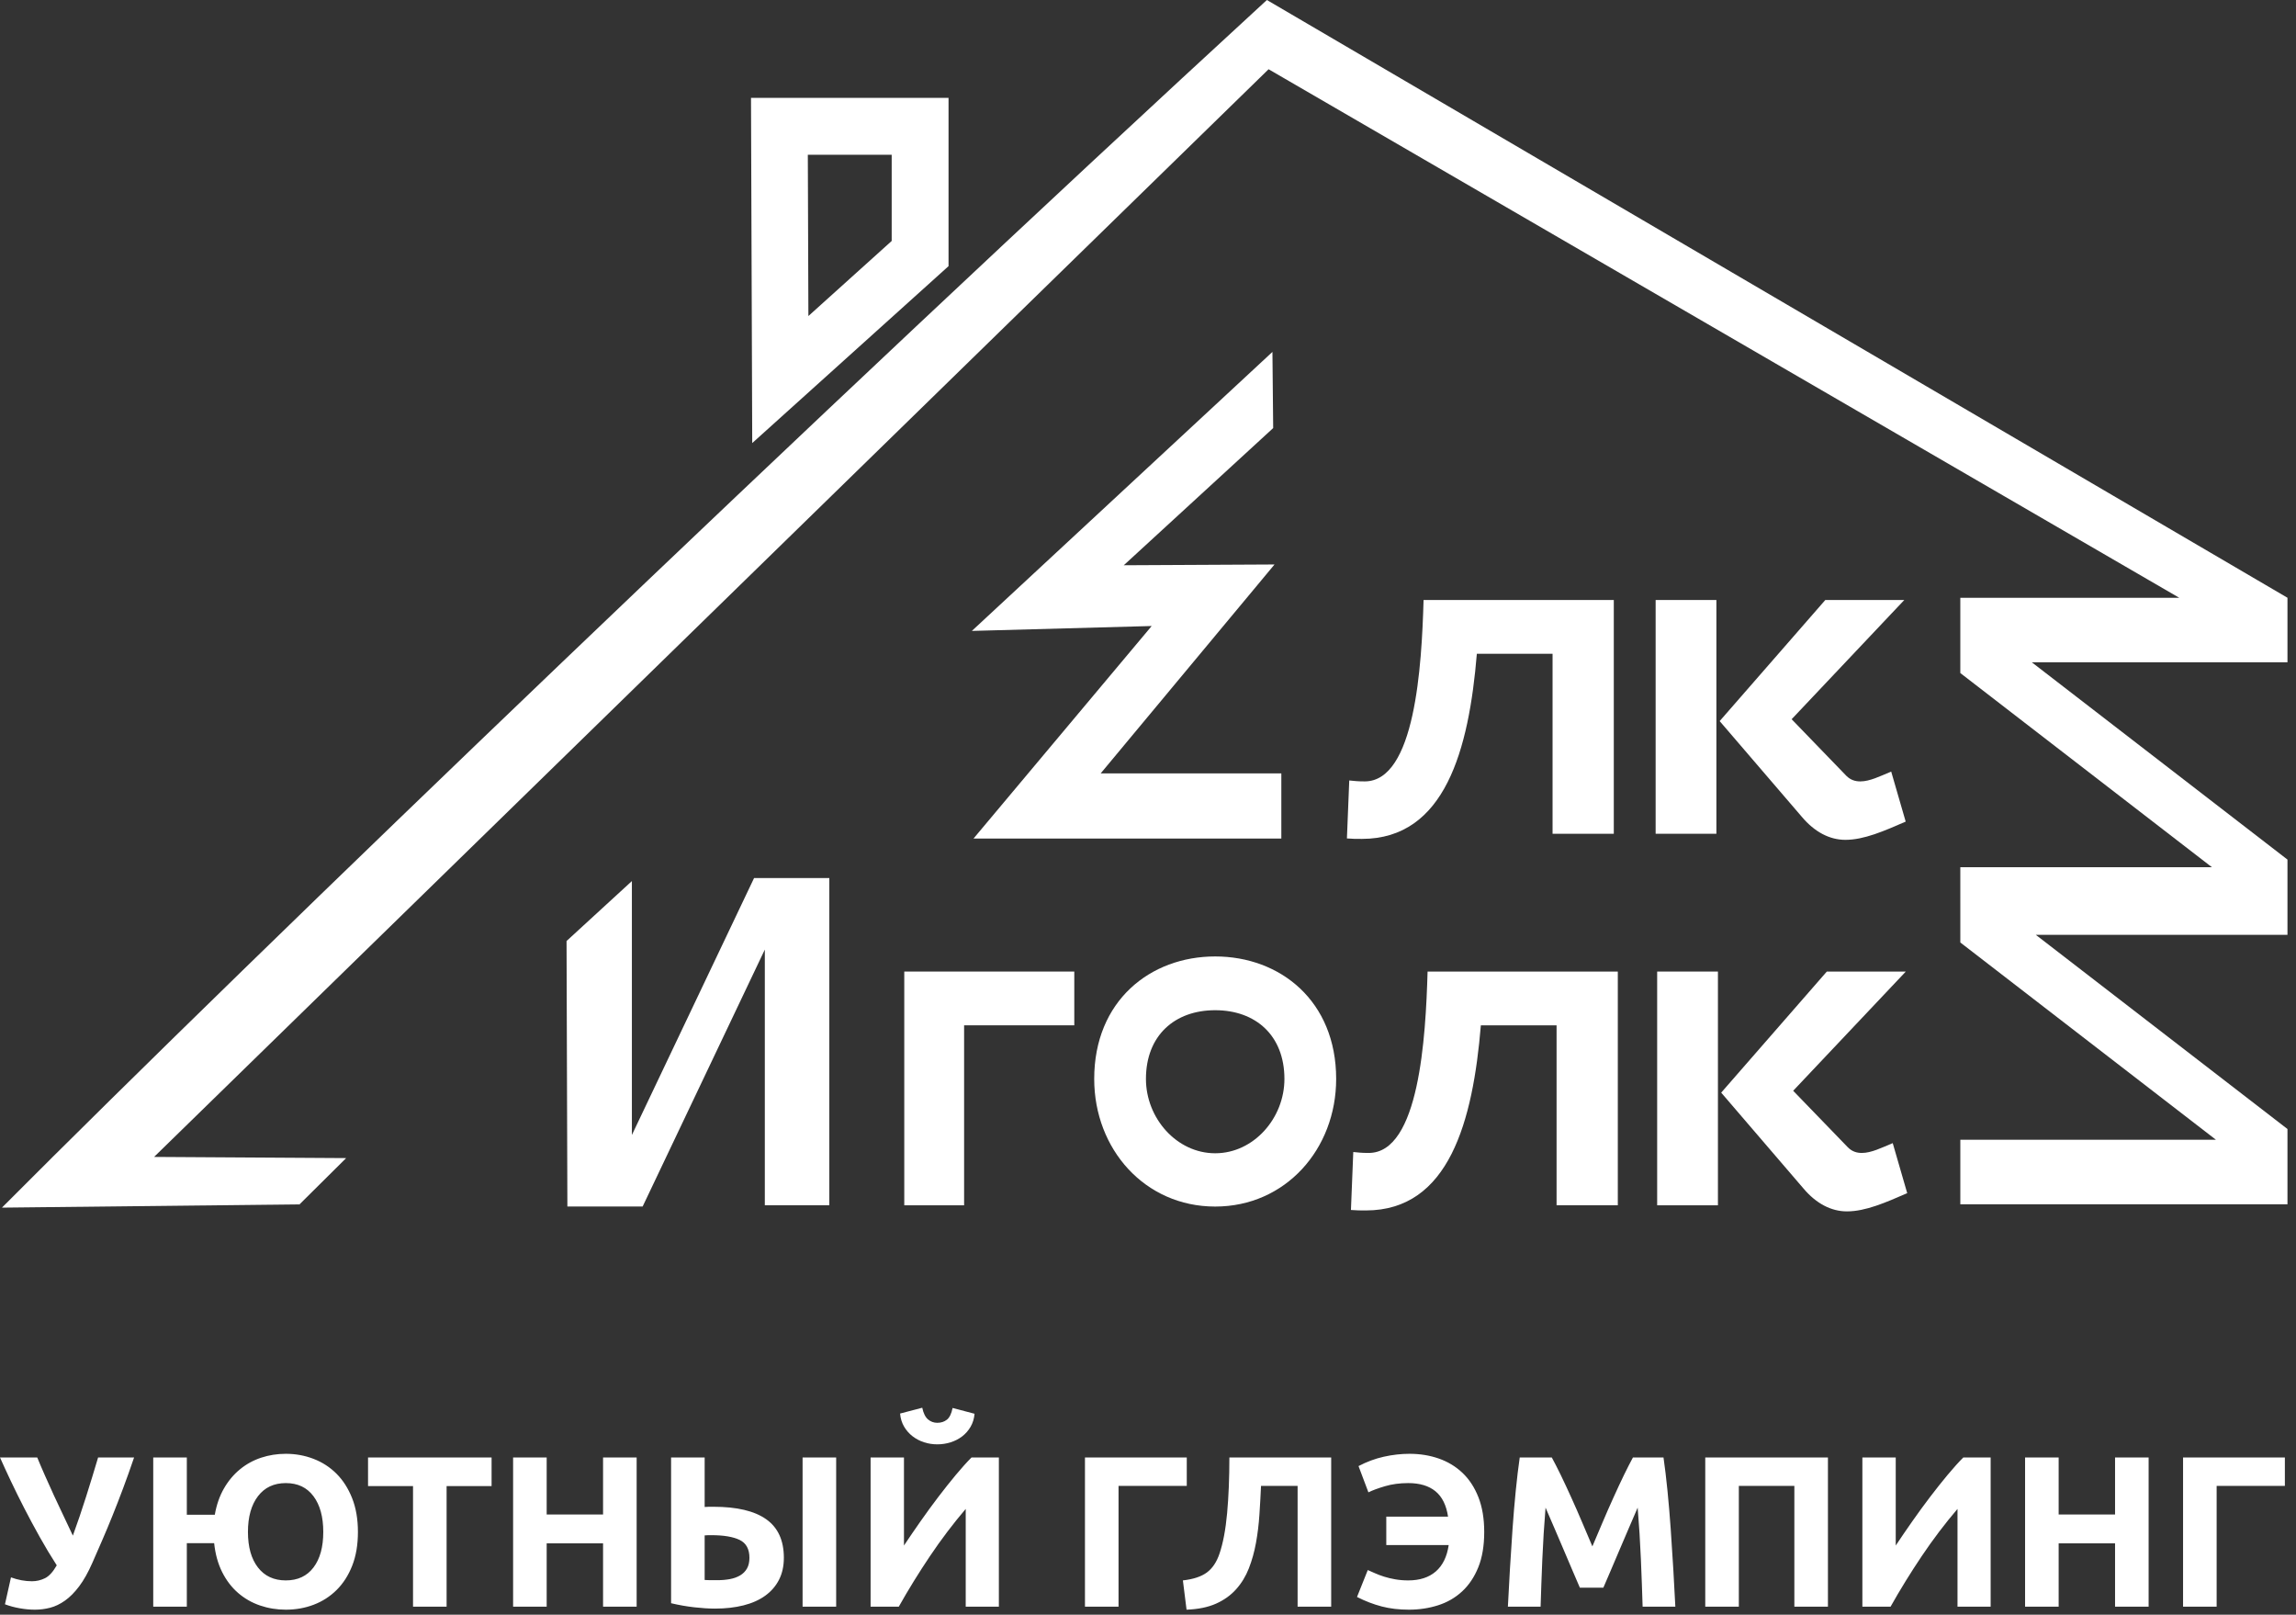
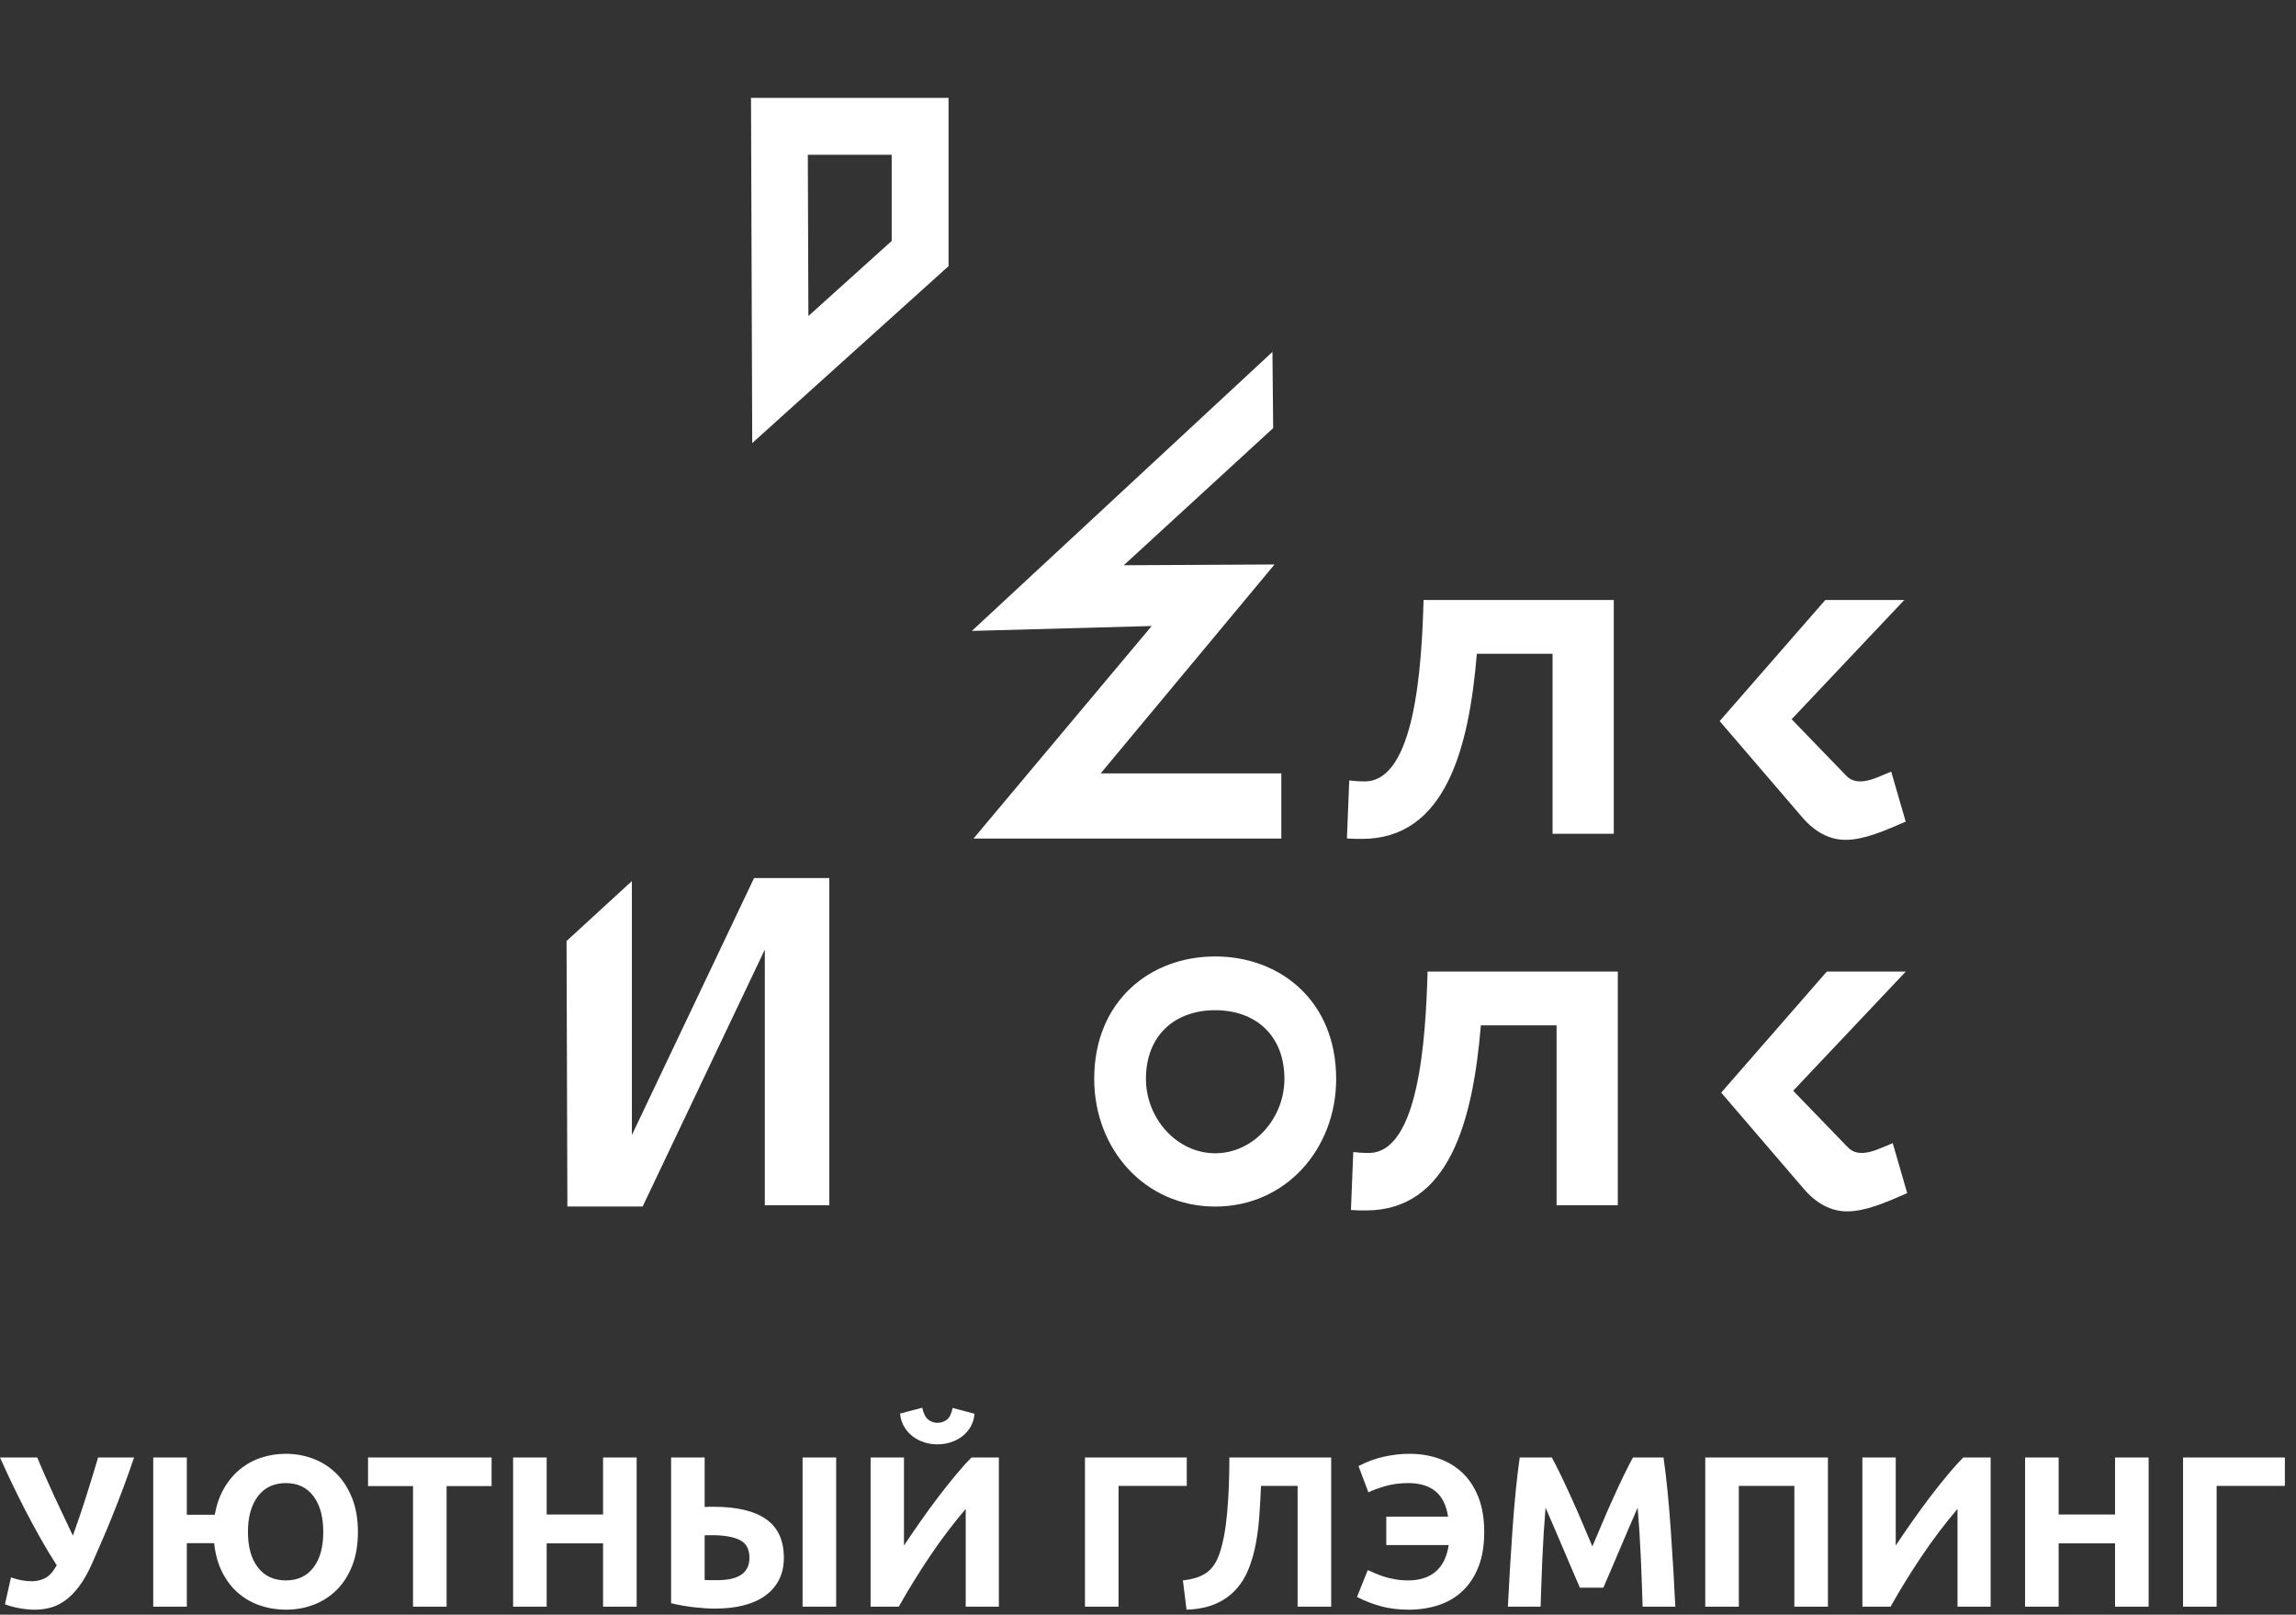
<svg xmlns="http://www.w3.org/2000/svg" width="229" height="161" viewBox="0 0 229 161" fill="none">
  <rect x="0" y="0" width="229" height="161" fill="#333333" stroke="none" />
  <path d="M179.722 81.457C180.98 82.948 182.472 83.741 184.057 83.741C185.922 83.741 187.926 82.855 190.071 81.923L188.625 76.935C187.507 77.401 186.482 77.914 185.549 77.914C185.036 77.914 184.57 77.774 184.15 77.355L178.696 71.714L189.931 59.827H182.053L171.517 71.901L179.722 81.457Z" fill="white" />
-   <path d="M171.191 59.827H165.131V83.135H171.191V59.827Z" fill="white" />
  <path d="M160.958 59.827H141.985C141.799 66.4 141.146 77.914 136.112 77.914C135.319 77.914 135.133 77.868 134.573 77.821L134.34 83.601C134.947 83.647 135.226 83.647 135.832 83.647C144.13 83.647 146.507 74.744 147.299 65.188H154.851V83.135H160.958V59.827Z" fill="white" />
  <path d="M179.875 118.504C181.133 119.995 182.625 120.788 184.21 120.788C186.075 120.788 188.079 119.902 190.223 118.97L188.778 113.982C187.659 114.448 186.634 114.961 185.701 114.961C185.189 114.961 184.722 114.821 184.303 114.401L178.849 108.761L190.083 96.874H182.205L171.67 108.948L179.875 118.504Z" fill="white" />
-   <path d="M171.344 96.874H165.284V120.182H171.344V96.874Z" fill="white" />
  <path d="M161.358 96.874H142.385C142.199 103.447 141.546 114.961 136.512 114.961C135.719 114.961 135.533 114.915 134.974 114.868L134.741 120.648C135.347 120.694 135.627 120.694 136.232 120.694C144.53 120.694 146.907 111.791 147.699 102.235H155.251V120.182H161.358V96.874Z" fill="white" />
-   <path d="M90.191 120.182H96.158V102.235H107.148V96.874H90.191V120.182Z" fill="white" />
  <path d="M76.282 120.182H82.715V87.551H75.21L63.024 113.17V87.852L56.507 93.83L56.59 120.302H64.096L76.282 94.683V120.182Z" fill="white" />
  <path d="M126.985 42.683L112.083 56.362L127.119 56.285L109.78 77.115H127.798V83.612H97.097L114.868 62.42L96.931 62.909L126.911 35.089L126.985 42.683Z" fill="white" />
  <path d="M121.201 95.368C114.722 95.368 109.135 99.797 109.135 107.582C109.135 114.574 114.179 120.307 121.201 120.307C128.223 120.307 133.267 114.574 133.267 107.582C133.267 99.797 127.68 95.368 121.201 95.368ZM121.201 100.729C125.236 100.729 128.107 103.246 128.107 107.582C128.107 111.497 125.042 114.993 121.201 114.993C117.36 114.993 114.295 111.497 114.295 107.582C114.295 103.246 117.166 100.729 121.201 100.729Z" fill="white" />
-   <path d="M217.356 59.605L126.527 6.904L15.368 115.357L34.525 115.475L29.872 120.089L0.192 120.414C25.553 94.965 81.674 41.067 126.358 4.78673e-05L228.153 59.605L228.149 59.606V66.038H202.651L228.149 85.71V86.471L228.149 92.903L228.149 93.215H203.054L228.149 112.575V120.08H195.52V113.647H221.017L195.52 93.976V93.215L195.519 86.781L195.52 86.471H220.615L195.519 67.11V59.605L217.356 59.605Z" fill="white" />
  <path d="M80.628 31.512L88.936 24.026V15.429H80.571L80.628 31.512ZM93.665 27.386L75.026 44.179L74.904 9.76H94.606V26.538L93.665 27.386Z" fill="white" />
  <path d="M9.205 155.844C8.791 156.788 8.354 157.564 7.896 158.173C7.438 158.781 6.966 159.257 6.479 159.6C5.993 159.944 5.499 160.18 4.998 160.309C4.501 160.438 3.993 160.502 3.478 160.502C2.991 160.502 2.487 160.455 1.964 160.362C1.442 160.27 0.952 160.137 0.494 159.965L1.095 157.282C1.803 157.54 2.501 157.668 3.191 157.668C3.639 157.668 4.068 157.568 4.48 157.368C4.891 157.168 5.284 156.738 5.66 156.08C5.07 155.164 4.505 154.223 3.964 153.257C3.424 152.291 2.912 151.339 2.429 150.402C1.947 149.465 1.503 148.563 1.091 147.697C0.68 146.831 0.318 146.041 0 145.325H3.714C3.943 145.883 4.197 146.481 4.48 147.118C4.759 147.754 5.056 148.413 5.37 149.093C5.689 149.772 6.007 150.452 6.329 151.132C6.651 151.812 6.966 152.473 7.267 153.118C7.724 151.858 8.165 150.57 8.58 149.254C8.998 147.937 9.399 146.627 9.785 145.325H13.374C12.998 146.427 12.633 147.458 12.272 148.416C11.914 149.375 11.56 150.284 11.213 151.143C10.869 152.001 10.526 152.817 10.19 153.59C9.849 154.362 9.52 155.114 9.205 155.844ZM28.508 144.96C29.481 144.96 30.404 145.128 31.277 145.465C32.15 145.801 32.912 146.295 33.563 146.946C34.214 147.597 34.733 148.409 35.12 149.382C35.506 150.355 35.699 151.479 35.699 152.752C35.699 154.026 35.51 155.146 35.13 156.112C34.751 157.078 34.232 157.886 33.574 158.538C32.916 159.189 32.154 159.679 31.288 160.008C30.422 160.338 29.495 160.502 28.508 160.502C27.606 160.502 26.747 160.362 25.932 160.083C25.116 159.804 24.386 159.386 23.742 158.828C23.098 158.269 22.569 157.575 22.154 156.745C21.739 155.915 21.474 154.957 21.359 153.869H18.633V160.201H15.284V145.325H18.633V151.035H21.424C21.595 150.048 21.9 149.175 22.336 148.416C22.772 147.658 23.306 147.021 23.936 146.506C24.565 145.99 25.27 145.604 26.05 145.346C26.83 145.089 27.649 144.96 28.508 144.96ZM28.508 157.583C29.695 157.583 30.615 157.153 31.266 156.295C31.918 155.436 32.243 154.255 32.243 152.752C32.243 151.25 31.918 150.062 31.266 149.189C30.615 148.316 29.695 147.88 28.508 147.88C27.32 147.88 26.393 148.316 25.728 149.189C25.062 150.062 24.73 151.25 24.73 152.752C24.73 154.255 25.062 155.436 25.728 156.295C26.393 157.153 27.32 157.583 28.508 157.583ZM49.03 145.325V148.18H44.543V160.201H41.195V148.18H36.708V145.325H49.03ZM60.149 145.325H63.498V160.201H60.149V153.89H54.525V160.201H51.176V145.325H54.525V151.014H60.149V145.325ZM78.181 155.328C78.181 156.158 78.02 156.888 77.698 157.518C77.376 158.148 76.918 158.677 76.324 159.107C75.73 159.536 75.008 159.858 74.156 160.073C73.305 160.287 72.356 160.395 71.312 160.395C70.711 160.395 70.028 160.352 69.262 160.266C68.496 160.18 67.72 160.044 66.933 159.858V145.325H70.281V150.262C70.439 150.248 70.586 150.241 70.722 150.241C70.858 150.241 71.004 150.241 71.162 150.241C73.495 150.241 75.248 150.656 76.421 151.486C77.594 152.316 78.181 153.597 78.181 155.328ZM80.049 145.325H83.398V160.201H80.049V145.325ZM70.947 153.074C70.875 153.074 70.775 153.074 70.647 153.074C70.518 153.074 70.396 153.081 70.281 153.096V157.54C70.439 157.554 70.618 157.561 70.818 157.561C71.019 157.561 71.262 157.561 71.548 157.561C71.992 157.561 72.407 157.525 72.793 157.454C73.18 157.382 73.519 157.261 73.813 157.089C74.106 156.917 74.335 156.688 74.5 156.402C74.664 156.116 74.747 155.758 74.747 155.328C74.747 154.455 74.421 153.862 73.77 153.547C73.119 153.232 72.178 153.074 70.947 153.074ZM86.832 160.201V145.325H90.16V154.105C90.675 153.332 91.226 152.527 91.813 151.69C92.399 150.853 92.99 150.044 93.584 149.264C94.178 148.484 94.761 147.751 95.333 147.064C95.906 146.377 96.428 145.797 96.9 145.325H99.626V160.201H96.32V150.455C95.061 151.929 93.873 153.497 92.757 155.157C91.641 156.817 90.603 158.498 89.644 160.201H86.832ZM93.487 144.016C93.029 144.016 92.589 143.948 92.167 143.812C91.745 143.676 91.362 143.476 91.018 143.211C90.675 142.946 90.392 142.624 90.171 142.245C89.949 141.865 89.816 141.432 89.773 140.946L91.984 140.366C92.099 140.91 92.288 141.297 92.553 141.526C92.818 141.754 93.129 141.869 93.487 141.869C93.859 141.869 94.178 141.765 94.442 141.558C94.707 141.35 94.896 140.96 95.011 140.388L97.201 140.967C97.158 141.454 97.025 141.887 96.804 142.266C96.582 142.645 96.303 142.964 95.966 143.222C95.63 143.479 95.247 143.676 94.818 143.812C94.388 143.948 93.945 144.016 93.487 144.016ZM111.562 160.201H108.213V145.325H118.367V148.159H111.562V160.201ZM125.773 148.159C125.73 149.118 125.676 150.08 125.611 151.046C125.547 152.012 125.433 152.946 125.268 153.847C125.104 154.749 124.867 155.593 124.56 156.38C124.252 157.168 123.83 157.862 123.293 158.462C122.756 159.064 122.087 159.543 121.286 159.901C120.485 160.259 119.505 160.459 118.345 160.502L117.98 157.583C119.011 157.468 119.805 157.207 120.363 156.799C120.921 156.391 121.343 155.765 121.629 154.921C121.987 153.876 122.241 152.527 122.392 150.874C122.542 149.221 122.617 147.372 122.617 145.325H132.771V160.201H129.422V148.159H125.773ZM148.034 152.752C148.034 154.126 147.837 155.3 147.443 156.273C147.05 157.246 146.513 158.048 145.833 158.677C145.154 159.307 144.356 159.769 143.44 160.062C142.524 160.355 141.551 160.502 140.52 160.502C139.533 160.502 138.627 160.395 137.805 160.18C136.982 159.965 136.162 159.65 135.347 159.235L136.42 156.552C136.621 156.638 136.857 156.742 137.129 156.863C137.4 156.985 137.705 157.1 138.041 157.207C138.377 157.314 138.749 157.404 139.157 157.475C139.565 157.547 139.998 157.583 140.456 157.583C141.601 157.583 142.517 157.286 143.204 156.692C143.89 156.098 144.32 155.221 144.491 154.062H138.266V151.228H144.427C144.256 150.084 143.837 149.239 143.171 148.695C142.506 148.152 141.601 147.88 140.456 147.88C139.612 147.88 138.839 147.983 138.137 148.191C137.436 148.398 136.885 148.602 136.484 148.803L135.497 146.184C136.313 145.755 137.153 145.443 138.019 145.25C138.885 145.057 139.74 144.96 140.585 144.96C141.629 144.96 142.602 145.118 143.504 145.433C144.406 145.747 145.193 146.223 145.865 146.86C146.538 147.497 147.067 148.305 147.454 149.286C147.84 150.266 148.034 151.422 148.034 152.752ZM154.774 145.325C155.032 145.797 155.329 146.38 155.669 147.075C156.005 147.769 156.355 148.52 156.72 149.328C157.089 150.137 157.45 150.964 157.808 151.808C158.169 152.652 158.506 153.447 158.821 154.191C159.136 153.447 159.475 152.652 159.833 151.808C160.191 150.964 160.552 150.137 160.921 149.328C161.286 148.52 161.636 147.769 161.972 147.075C162.313 146.38 162.609 145.797 162.867 145.325H165.915C166.059 146.312 166.191 147.418 166.313 148.642C166.434 149.865 166.542 151.139 166.635 152.463C166.727 153.786 166.813 155.114 166.892 156.445C166.971 157.776 167.039 159.028 167.096 160.201H163.833C163.79 158.756 163.733 157.182 163.661 155.479C163.59 153.776 163.482 152.058 163.339 150.327C163.082 150.928 162.796 151.593 162.477 152.323C162.162 153.053 161.851 153.783 161.54 154.513C161.232 155.243 160.935 155.94 160.649 156.606C160.359 157.271 160.116 157.84 159.915 158.312H157.575C157.375 157.84 157.132 157.271 156.842 156.606C156.556 155.94 156.259 155.243 155.951 154.513C155.64 153.783 155.329 153.053 155.014 152.323C154.699 151.593 154.409 150.928 154.151 150.327C154.009 152.058 153.901 153.776 153.829 155.479C153.758 157.182 153.701 158.756 153.658 160.201H150.395C150.452 159.028 150.52 157.776 150.599 156.445C150.678 155.114 150.763 153.786 150.857 152.463C150.949 151.139 151.057 149.865 151.179 148.642C151.3 147.418 151.433 146.312 151.576 145.325H154.774ZM182.316 145.325V160.201H178.967V148.159H173.429V160.201H170.08V145.325H182.316ZM185.751 160.201V145.325H189.078V154.105C189.593 153.332 190.144 152.527 190.731 151.69C191.317 150.853 191.908 150.044 192.502 149.264C193.096 148.484 193.679 147.751 194.251 147.064C194.824 146.377 195.346 145.797 195.819 145.325H198.545V160.201H195.239V150.455C193.979 151.929 192.791 153.497 191.675 155.157C190.559 156.817 189.521 158.498 188.563 160.201H185.751ZM210.953 145.325H214.301V160.201H210.953V153.89H205.328V160.201H201.979V145.325H205.328V151.014H210.953V145.325ZM221.085 160.201H217.736V145.325H227.89V148.159H221.085V160.201Z" fill="white" />
</svg>